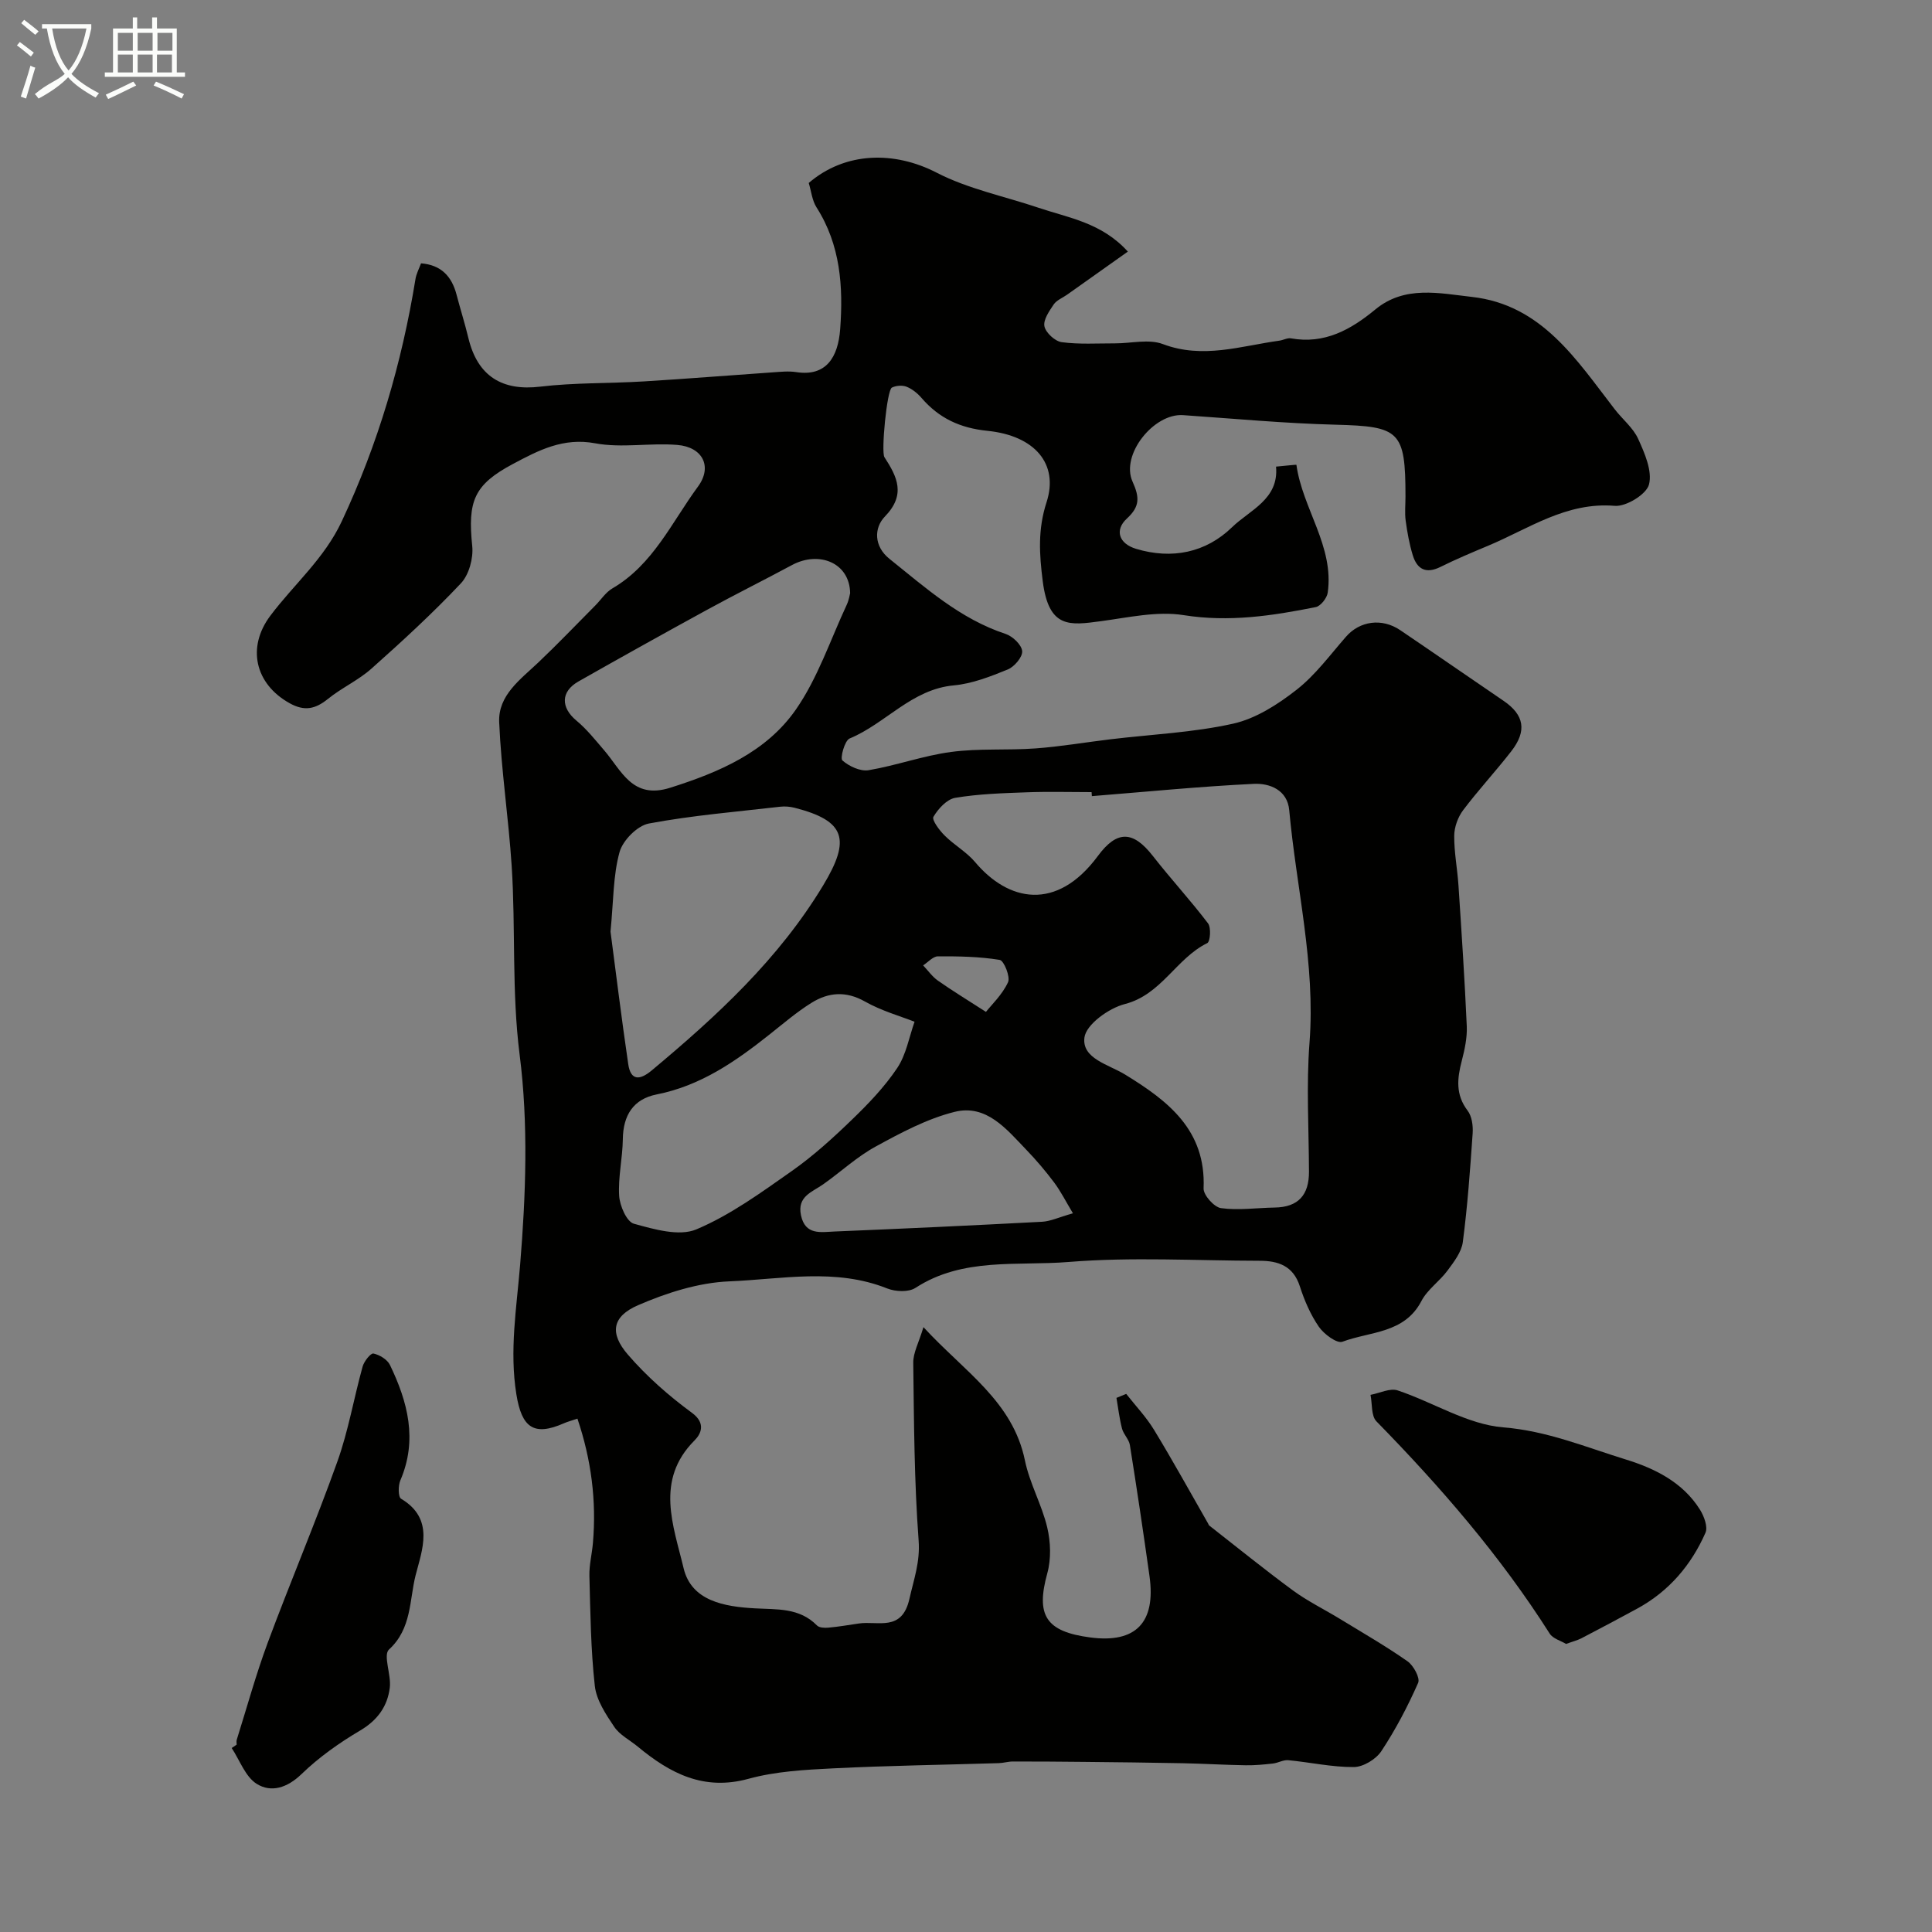
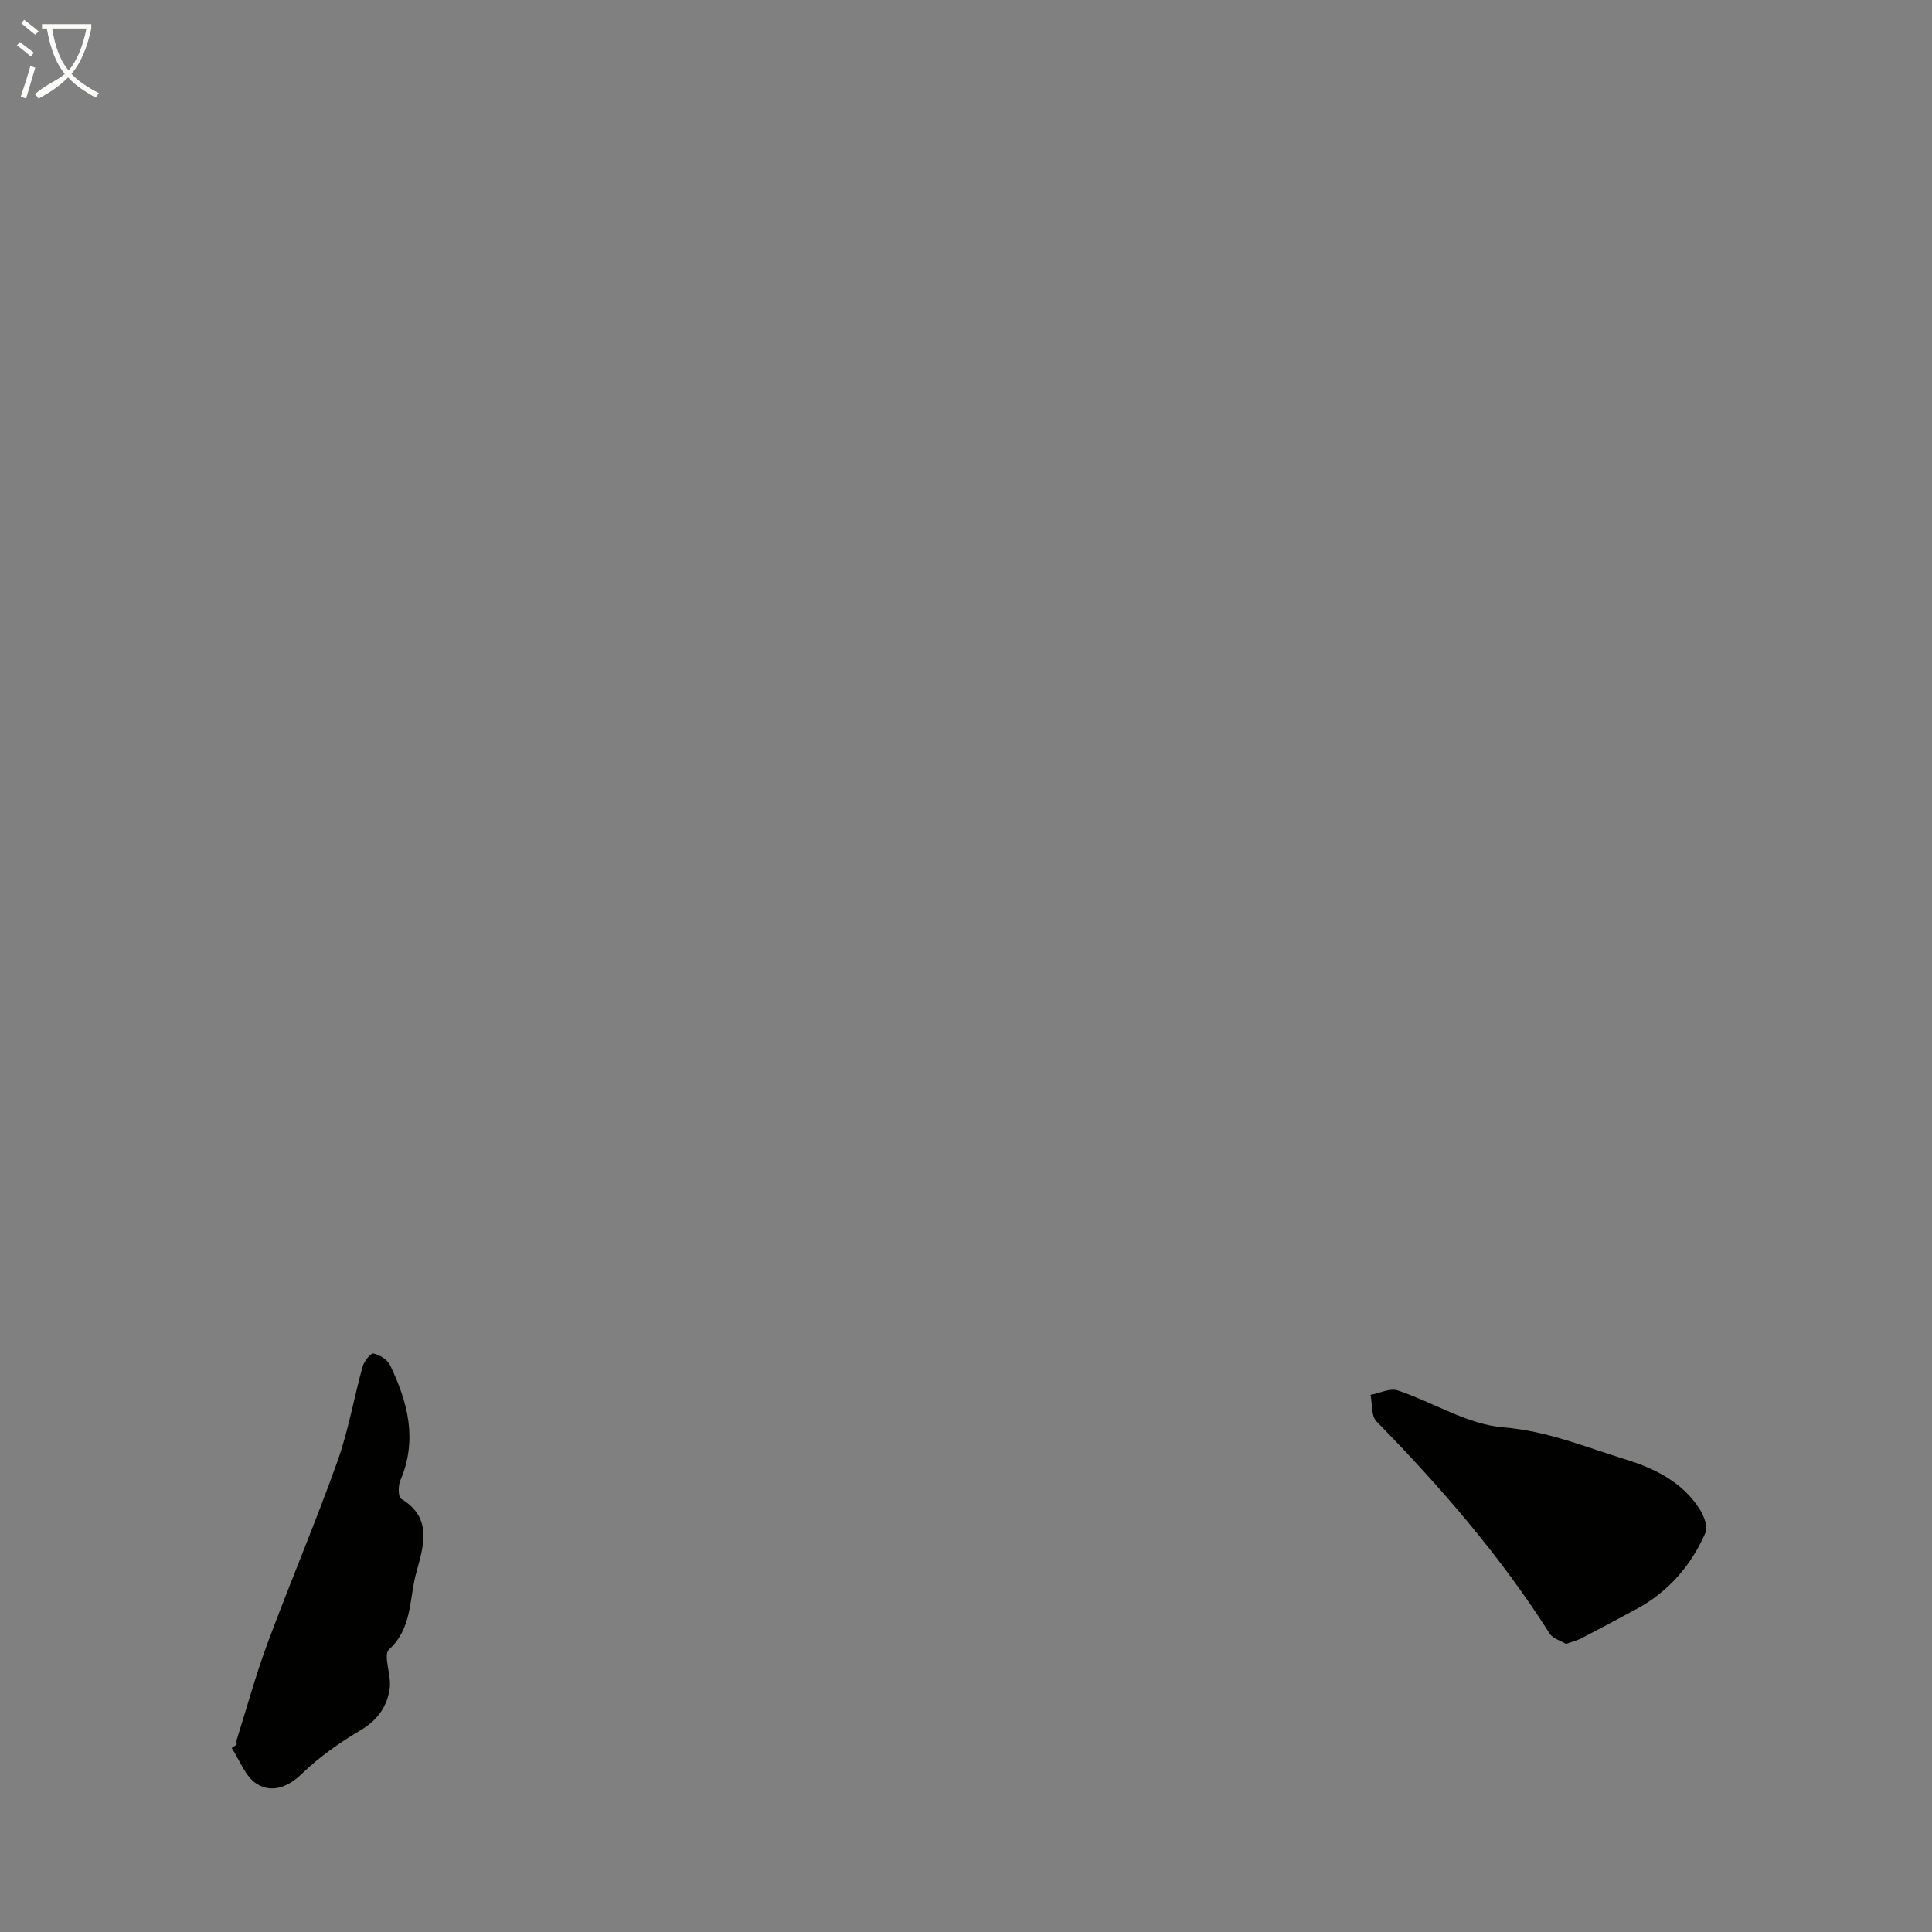
<svg xmlns="http://www.w3.org/2000/svg" enable-background="new 0 0 400 400" viewBox="0 0 400 400">
  <rect x="0" y="0" width="400" height="400" fill="#808080" stroke="none" />
  <path d="m6.4 11.7c-1-.8-1.9-1.6-2.9-2.3l.6-.7c.9.7 1.9 1.4 2.9 2.2zm-2.1 8.3c.7-2.1 1.4-4.2 2-6.4.2.1.6.3 1 .4-.7 2.3-1.3 4.4-1.9 6.4zm3-12.8c-1.1-.9-2.1-1.7-2.9-2.4l.6-.7c1 .8 2 1.5 3 2.4zm1.4-1.3v-.9h10.2v.9c-.9 4.2-2.3 7.3-4.1 9.4 1.3 1.4 3.2 2.7 5.7 4-.2.2-.4.5-.7.9-2.5-1.4-4.4-2.7-5.7-4.2-1.4 1.5-3.5 3-6.1 4.4 0 0 0 0-.1-.1-.3-.4-.5-.7-.7-.8 2.7-2.3 4.7-2.8 6.2-4.2-1.8-2.2-3-5.3-3.7-9.4zm9.2 0h-7.1c.6 3.8 1.7 6.7 3.4 8.7 1.7-2 2.9-4.8 3.7-8.7z" fill="#fbfcfa" />
-   <path d="m31.6 3.6h.9v2.3h4.1v9.1h1.7v.9h-16.6v-.9h1.7v-9.1h4.1v-2.3h.9v2.3h3.1v-2.3zm-4 13.3.6.8c-1.9.9-3.8 1.9-5.8 2.8-.2-.3-.3-.6-.5-.9 2-.9 3.9-1.8 5.7-2.7zm-3.2-10.1v3.7h3.1v-3.7zm0 4.5v3.7h3.1v-3.7zm4.1-4.5v3.7h3.1v-3.7zm0 4.5v3.7h3.1v-3.7zm9.1 9.1c-2.1-1.1-4.1-2-5.8-2.7l.5-.8c2.2.9 4.1 1.8 5.8 2.6zm-1.9-13.6h-3.1v3.7h3.1zm-3.2 4.5v3.7h3.1v-3.7z" fill="#fbfcfa" />
  <g fill="#010100">
-     <path d="m119.55 293.71c-1.31.45-2.09.65-2.81.97-6.22 2.73-8.72.9-9.83-5.99-1.46-9.08.04-17.87.78-26.87 1.18-14.4 1.72-29.15-.1-43.41-1.67-13.11-.81-26.09-1.65-39.09-.65-9.95-2.16-19.85-2.59-29.8-.24-5.57 4.39-8.84 8.1-12.36 4.04-3.83 7.89-7.87 11.82-11.82 1.17-1.18 2.13-2.71 3.52-3.52 8.43-4.92 12.29-13.7 17.72-21.08 3.05-4.15.95-8.19-4.27-8.62-5.65-.47-11.51.69-17.01-.34-6.62-1.24-11.75 1.47-16.96 4.24-8.2 4.35-9.45 7.74-8.5 17.04.26 2.52-.67 5.94-2.36 7.73-5.84 6.19-12.13 11.97-18.49 17.63-2.71 2.42-6.18 3.98-9.02 6.28-2.6 2.1-4.84 2.62-7.94.89-7.19-4-8.89-11.59-3.99-18.11s11.17-11.81 14.79-19.55c7.52-16.05 12.43-32.75 15.26-50.16.18-1.1.74-2.14 1.15-3.25 4.18.33 6.37 2.71 7.36 6.51.78 2.99 1.72 5.94 2.44 8.94 1.9 7.92 7 11.03 14.89 10.08 7.07-.84 14.26-.65 21.38-1.08 8.87-.54 17.74-1.26 26.61-1.87 1.66-.11 3.37-.31 4.99-.06 6.2.97 8.68-3.07 9.11-8.9.65-8.81.07-17.42-4.9-25.21-.92-1.44-1.09-3.37-1.61-5.05 7.59-6.51 17.76-6.64 26.5-2.12 6.53 3.37 14.02 4.87 21.06 7.25 6.25 2.11 13.06 3.07 18.51 9.08-4.36 3.09-8.48 6.02-12.59 8.93-.94.66-2.16 1.13-2.76 2.01-.93 1.38-2.2 3.2-1.92 4.54.28 1.33 2.19 3.08 3.56 3.27 3.63.49 7.35.24 11.04.25 3.33.01 7.01-.95 9.92.15 8.29 3.13 16.12.39 24.12-.71.81-.11 1.65-.61 2.39-.48 6.97 1.25 12.4-1.79 17.49-5.99 6.08-5.02 13.26-3.34 19.97-2.59 14.48 1.62 21.65 13.01 29.57 23.25 1.6 2.08 3.82 3.84 4.87 6.15 1.34 2.96 2.95 6.63 2.24 9.43-.51 2.03-4.73 4.62-7.08 4.43-10.06-.84-17.8 4.74-26.28 8.28-3.31 1.38-6.62 2.78-9.83 4.37-2.99 1.48-4.83.48-5.72-2.42-.71-2.32-1.14-4.74-1.47-7.15-.22-1.64-.04-3.33-.04-4.99 0-13.61-1.18-14.55-14.48-14.89-10.53-.27-21.05-1.26-31.57-1.98-6.06-.42-12.97 8.21-10.46 13.76 1.47 3.26 1.54 5.16-1.17 7.65-2.6 2.39-1.65 5.2 1.9 6.27 7.42 2.23 14.44.81 19.89-4.49 3.64-3.54 9.71-5.76 9.09-12.53 1.47-.13 4.21-.44 4.22-.37 1.25 9.07 7.84 16.85 6.48 26.47-.16 1.12-1.46 2.77-2.47 2.98-9.02 1.81-17.96 3.16-27.35 1.67-5.51-.88-11.45.49-17.14 1.25-6.41.85-10.78 1.6-12.04-8.26-.71-5.58-1.05-10.71.79-16.38 2.57-7.93-2.45-13.78-12.23-14.77-5.67-.57-10.03-2.61-13.65-6.8-.83-.97-1.94-1.87-3.1-2.33-.87-.35-2.19-.25-3.05.18-1.03.51-2.25 13.3-1.54 14.4 2.64 4.07 4.5 7.75.1 12.29-2.28 2.35-2.31 6.16.94 8.76 7.49 5.99 14.64 12.45 24.06 15.55 1.45.48 3.31 2.25 3.42 3.56.1 1.22-1.62 3.24-2.99 3.8-3.58 1.46-7.36 2.94-11.16 3.29-8.75.8-14.1 7.9-21.58 11-1.03.43-2 4.1-1.49 4.54 1.39 1.22 3.72 2.31 5.44 2.02 5.75-.97 11.33-3.02 17.09-3.78 5.75-.77 11.66-.3 17.47-.73 5.21-.38 10.39-1.28 15.59-1.9 8.45-1.01 17.04-1.38 25.3-3.22 4.7-1.05 9.26-3.98 13.14-7.02 3.9-3.05 6.94-7.22 10.25-11 2.82-3.23 7.39-3.92 11.2-1.35 7.16 4.84 14.26 9.78 21.41 14.64 4.27 2.91 4.89 6.21 1.58 10.46-3.22 4.14-6.81 8.01-9.97 12.2-1.07 1.43-1.81 3.48-1.83 5.25-.03 3.43.65 6.85.88 10.29.64 9.72 1.29 19.45 1.72 29.18.1 2.38-.44 4.84-1.04 7.17-.95 3.64-1.31 6.98 1.21 10.29.89 1.16 1.15 3.12 1.05 4.66-.52 7.53-1.06 15.08-2.04 22.56-.27 2.08-1.85 4.11-3.17 5.9-1.64 2.22-4.16 3.92-5.4 6.3-3.51 6.76-10.63 6.28-16.35 8.43-1.13.43-3.83-1.57-4.88-3.09-1.73-2.51-3-5.45-3.94-8.38-1.37-4.25-4.48-5.29-8.33-5.29-13.2-.02-26.46-.82-39.57.25-10.59.86-21.86-1.02-31.68 5.36-1.41.92-4.13.8-5.83.13-10.75-4.3-21.84-1.92-32.7-1.48-6.39.26-12.98 2.37-18.91 4.94-5.37 2.33-5.94 5.78-2.11 10.22 3.88 4.5 8.46 8.53 13.26 12.05 2.99 2.19 1.85 4.42.55 5.72-8.25 8.25-4.34 17.71-2.27 26.45 1.62 6.83 8.49 7.97 14.74 8.32 4.58.26 9.23-.17 12.87 3.54.47.48 1.57.53 2.35.46 2.11-.19 4.2-.55 6.3-.86 3.99-.6 8.95 1.79 10.5-5.12.91-4.05 2.24-7.63 1.9-12.09-.91-12.22-.96-24.5-1.11-36.77-.03-2.08 1.15-4.16 2.11-7.38 8.48 9.22 18.49 15.34 21.01 27.6.97 4.74 3.5 9.15 4.62 13.88.71 3 .83 6.5.02 9.45-2.41 8.72-.36 12.11 8.92 13.32 9.39 1.23 13.58-3.08 12.23-12.71-1.27-9.06-2.62-18.1-4.06-27.13-.19-1.19-1.32-2.21-1.63-3.41-.54-2.08-.78-4.23-1.15-6.35.67-.28 1.34-.55 2.02-.83 1.94 2.47 4.14 4.78 5.76 7.44 3.88 6.37 7.48 12.92 11.19 19.39.08.14.13.33.25.43 5.76 4.5 11.44 9.11 17.33 13.44 3.01 2.21 6.41 3.87 9.61 5.82 4.74 2.89 9.56 5.67 14.1 8.84 1.24.87 2.65 3.46 2.2 4.47-2.16 4.89-4.67 9.68-7.62 14.14-1.11 1.68-3.75 3.28-5.7 3.29-4.52.03-9.03-.99-13.57-1.42-1.03-.1-2.1.57-3.18.69-1.87.21-3.75.39-5.63.36-4.32-.07-8.63-.33-12.95-.42-6.84-.14-13.69-.21-20.53-.28-4.91-.05-9.81-.09-14.72-.08-.98 0-1.95.31-2.93.34-11.43.35-22.87.51-34.3 1.08-5.87.29-11.89.62-17.51 2.16-9.3 2.55-16.26-1.14-22.94-6.67-1.64-1.36-3.73-2.4-4.86-4.09-1.74-2.59-3.69-5.52-4.02-8.47-.84-7.54-.92-15.18-1.12-22.78-.06-2.27.54-4.55.73-6.83.75-8.76-.34-17.22-3.21-25.73zm106.51-128.88c-.02-.28-.04-.55-.06-.83-4.5 0-9-.13-13.49.04-4.92.18-9.89.33-14.73 1.14-1.74.29-3.54 2.26-4.52 3.93-.38.65 1.23 2.8 2.32 3.88 1.97 1.97 4.53 3.39 6.3 5.49 6.84 8.14 16.85 10.35 25.44-1.28 3.98-5.39 7.31-5.18 11.36.01 3.7 4.74 7.79 9.17 11.43 13.96.67.88.46 3.79-.16 4.09-6.44 3.16-9.47 10.67-17.07 12.62-3.31.85-8.01 4.22-8.36 6.93-.56 4.37 5 5.57 8.41 7.66 8.87 5.43 16.78 11.48 16.26 23.57-.06 1.38 2.18 3.89 3.6 4.09 3.62.5 7.39-.06 11.1-.12 4.92-.07 7.14-2.61 7.12-7.43-.03-8.91-.57-17.86.11-26.71 1.26-16.33-2.75-32.11-4.2-48.14-.38-4.19-4.06-5.61-7.36-5.44-11.18.54-22.33 1.65-33.5 2.54zm-99.66 28.05c1.1 8.35 2.27 17.91 3.67 27.44.52 3.54 2.48 3.29 4.85 1.31 13.49-11.26 26.31-23.06 35.53-38.36 5.72-9.49 4.6-13.34-5.94-16.03-.95-.24-1.99-.33-2.96-.22-9.09 1.05-18.24 1.8-27.21 3.48-2.39.45-5.4 3.49-6.07 5.92-1.34 4.83-1.24 10.05-1.87 16.46zm62.95 18.66c-2.89-1.14-6.83-2.24-10.28-4.19-3.95-2.23-7.57-1.9-11.07.28-3.03 1.89-5.78 4.25-8.59 6.48-7.05 5.6-14.32 10.68-23.45 12.48-4.82.95-6.95 4.3-7.01 9.26-.05 3.92-1 7.86-.76 11.74.13 2.06 1.56 5.36 3.05 5.77 4.18 1.15 9.36 2.67 12.93 1.17 7.03-2.96 13.41-7.62 19.72-12.05 4.46-3.13 8.56-6.86 12.49-10.66 3.41-3.29 6.76-6.78 9.38-10.7 1.86-2.78 2.46-6.4 3.59-9.58zm-13.34-88.73c-.08-6.29-6.44-8.84-12.06-5.81-5.8 3.12-11.7 6.05-17.48 9.21-8.94 4.89-17.85 9.85-26.71 14.88-3.71 2.11-3.66 5.41-.41 8.11 2.12 1.76 3.88 3.98 5.69 6.09 3.64 4.21 5.85 10.29 13.7 7.81 10.16-3.21 19.9-7.37 26.04-16.2 4.53-6.52 7.12-14.38 10.52-21.67.47-1.01.64-2.16.71-2.42zm46.13 128.39c-1.49-2.48-2.53-4.56-3.9-6.39-1.77-2.36-3.69-4.62-5.73-6.74-4.11-4.27-8.27-9.53-14.91-7.86-5.69 1.43-11.09 4.32-16.3 7.17-3.88 2.11-7.2 5.23-10.84 7.8-2.3 1.63-5.44 2.49-4.63 6.41.87 4.23 4.18 3.49 6.96 3.38 14.34-.59 28.67-1.26 43-2.02 1.71-.1 3.39-.91 6.35-1.75zm-18.01-41.7c1.18-1.49 3.38-3.57 4.57-6.13.52-1.11-.84-4.48-1.71-4.63-4.2-.69-8.53-.76-12.81-.74-1.02.01-2.04 1.22-3.06 1.87 1.01 1.06 1.87 2.31 3.04 3.14 2.92 2.06 5.97 3.91 9.97 6.49z" />
    <path d="m324.24 340.36c-1.08-.66-2.73-1.09-3.4-2.15-10.21-16.08-22.58-30.36-35.86-43.93-1.12-1.14-.85-3.63-1.23-5.49 1.89-.35 4.03-1.45 5.62-.92 7.36 2.45 14.44 7.05 21.87 7.65 9.07.73 17.02 4.08 25.33 6.64 6.01 1.85 11.86 4.72 15.41 10.43.83 1.34 1.65 3.54 1.12 4.75-2.96 6.73-7.59 12.14-14.14 15.71-3.83 2.08-7.69 4.13-11.55 6.14-.86.44-1.82.67-3.17 1.17z" />
-     <path d="m49 361.21c0-.33-.08-.69.01-.99 2.11-6.71 3.97-13.51 6.41-20.09 4.67-12.57 9.92-24.92 14.43-37.53 2.28-6.37 3.41-13.14 5.23-19.68.3-1.08 1.67-2.8 2.23-2.69 1.27.27 2.87 1.23 3.42 2.36 3.69 7.65 5.77 15.51 2.16 23.9-.47 1.1-.47 3.44.15 3.81 7.04 4.19 4.31 10.68 3 15.87-1.29 5.1-.78 11.03-5.5 15.34-1.27 1.16.5 5.26.16 7.92-.48 3.84-2.52 6.71-6.11 8.84-4.34 2.56-8.56 5.55-12.17 9.04-2.97 2.87-6.29 3.88-9.27 2.02-2.35-1.47-3.5-4.87-5.18-7.42.35-.25.69-.47 1.03-.7z" />
+     <path d="m49 361.21c0-.33-.08-.69.01-.99 2.11-6.71 3.97-13.51 6.41-20.09 4.67-12.57 9.92-24.92 14.43-37.53 2.28-6.37 3.41-13.14 5.23-19.68.3-1.08 1.67-2.8 2.23-2.69 1.27.27 2.87 1.23 3.42 2.36 3.69 7.65 5.77 15.51 2.16 23.9-.47 1.1-.47 3.44.15 3.81 7.04 4.19 4.31 10.68 3 15.87-1.29 5.1-.78 11.03-5.5 15.34-1.27 1.16.5 5.26.16 7.92-.48 3.84-2.52 6.71-6.11 8.84-4.34 2.56-8.56 5.55-12.17 9.04-2.97 2.87-6.29 3.88-9.27 2.02-2.35-1.47-3.5-4.87-5.18-7.42.35-.25.69-.47 1.03-.7" />
  </g>
</svg>